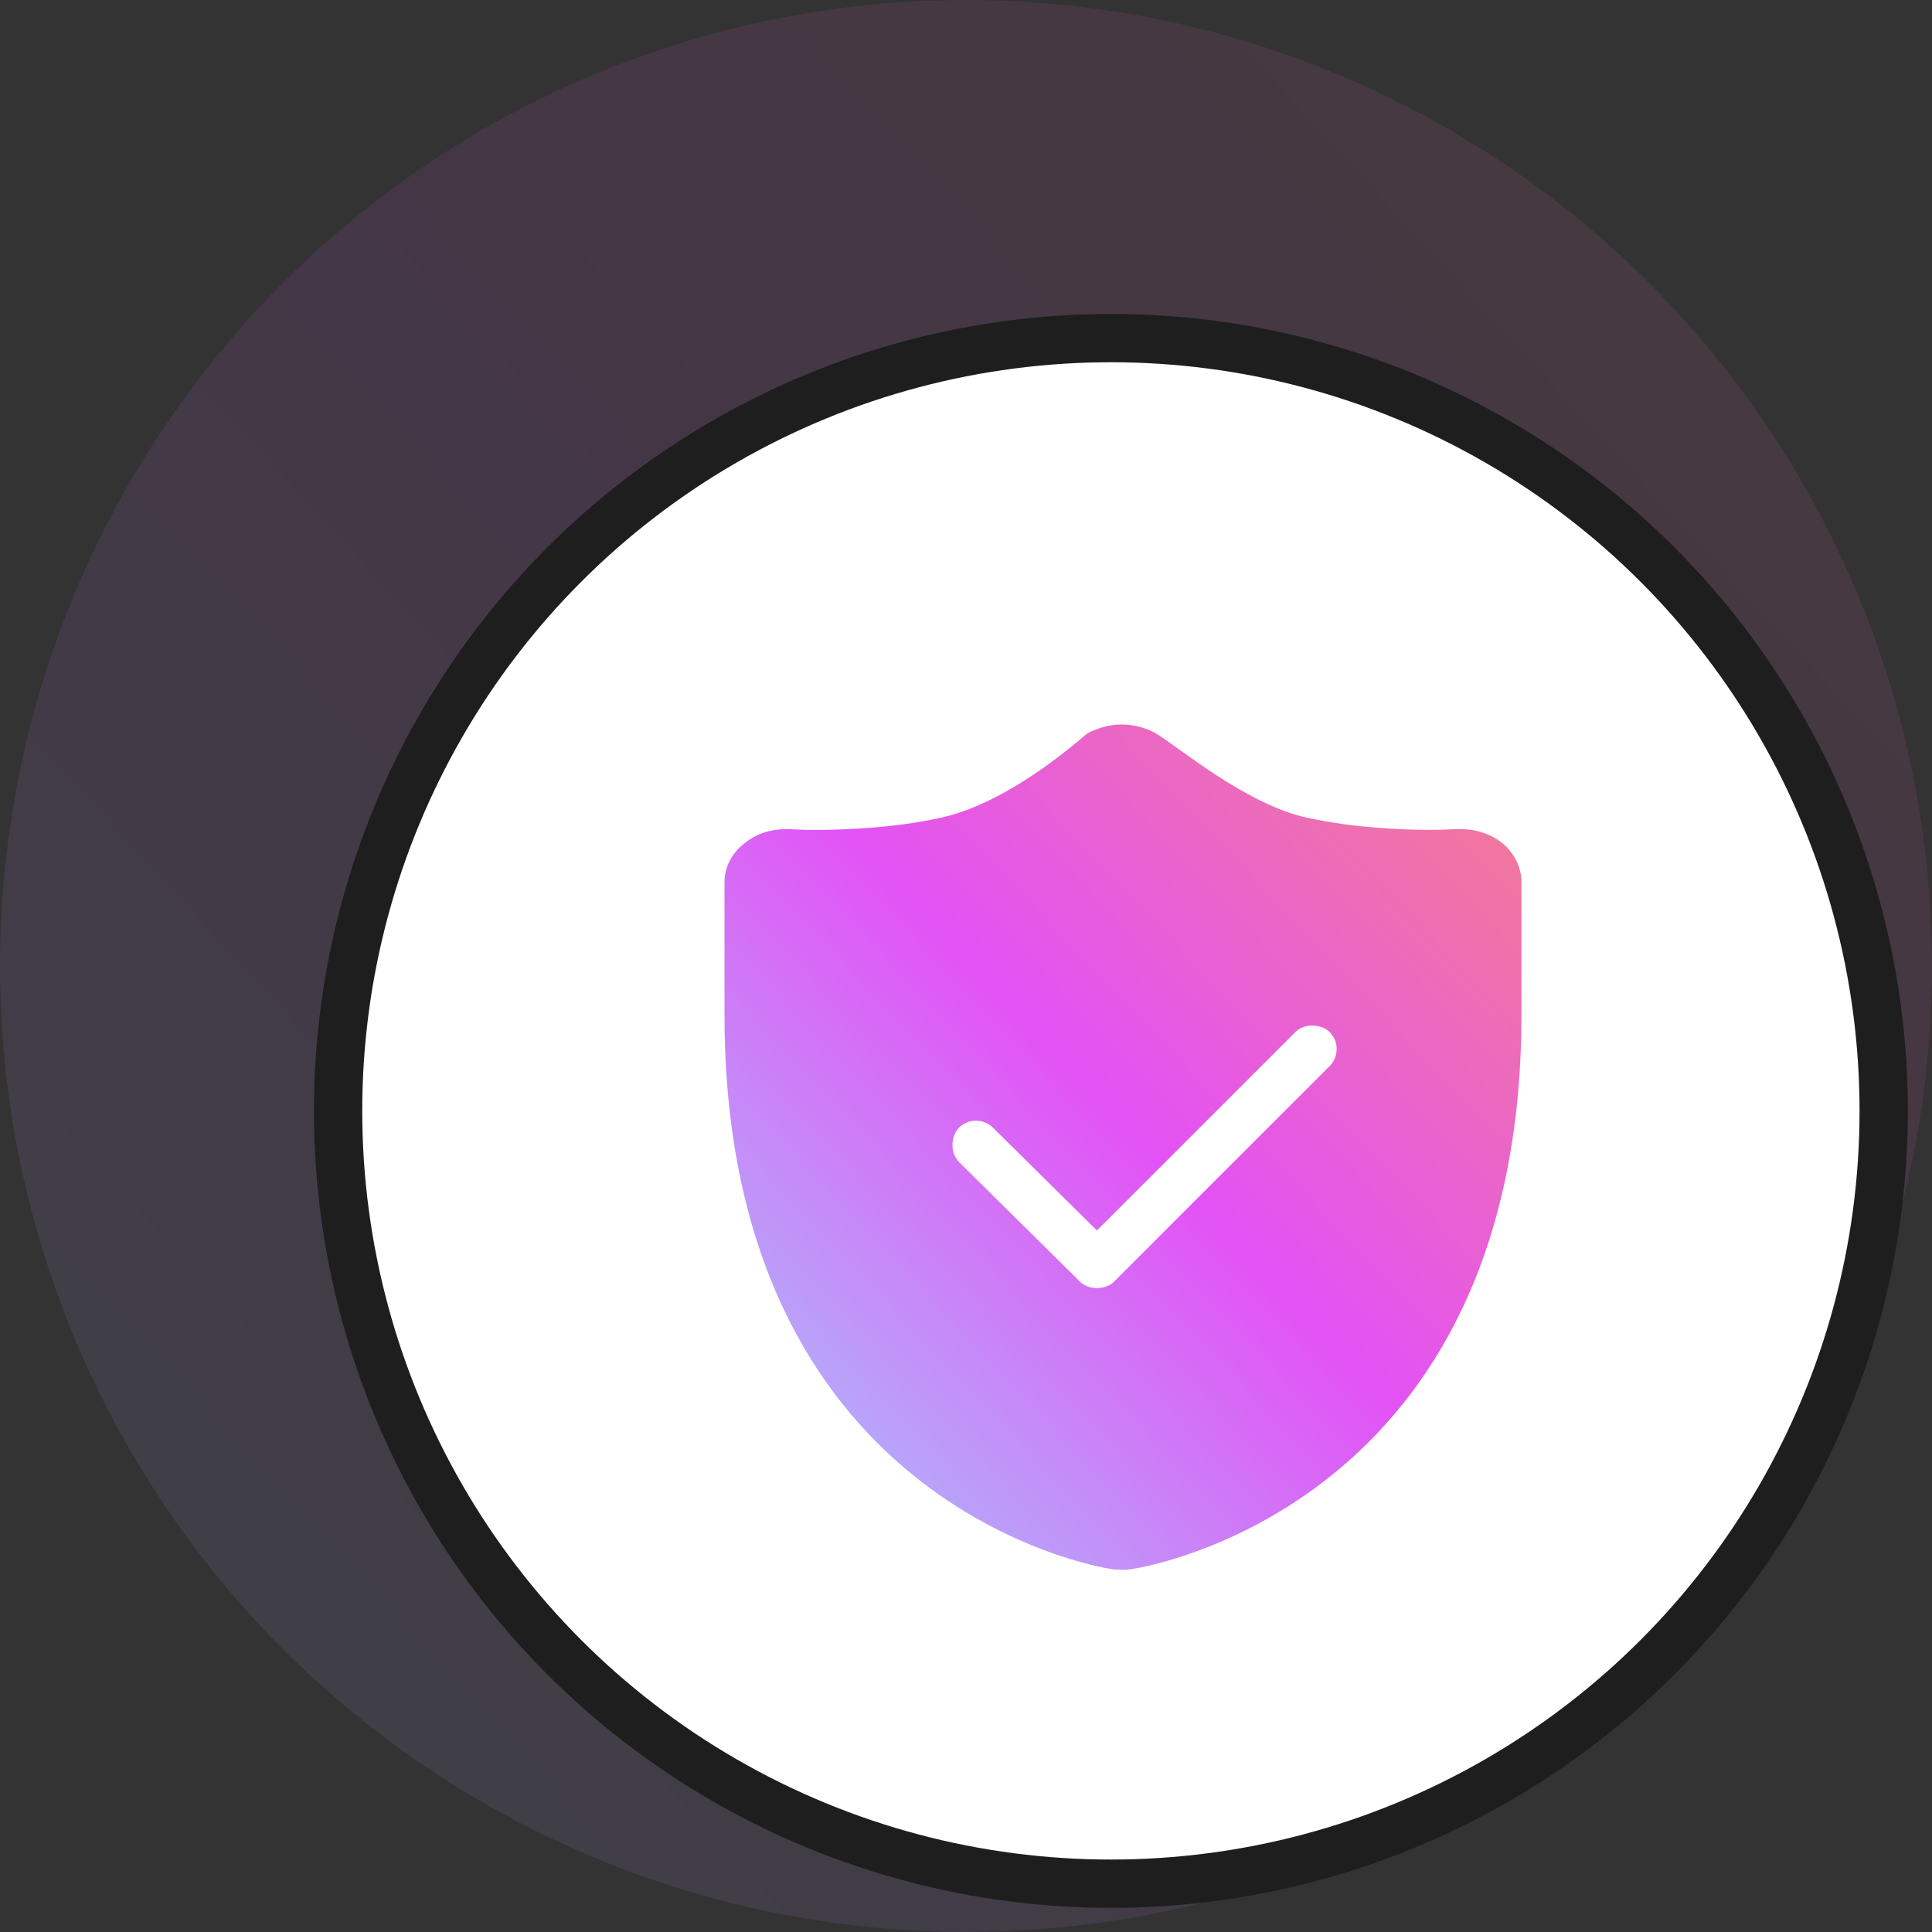
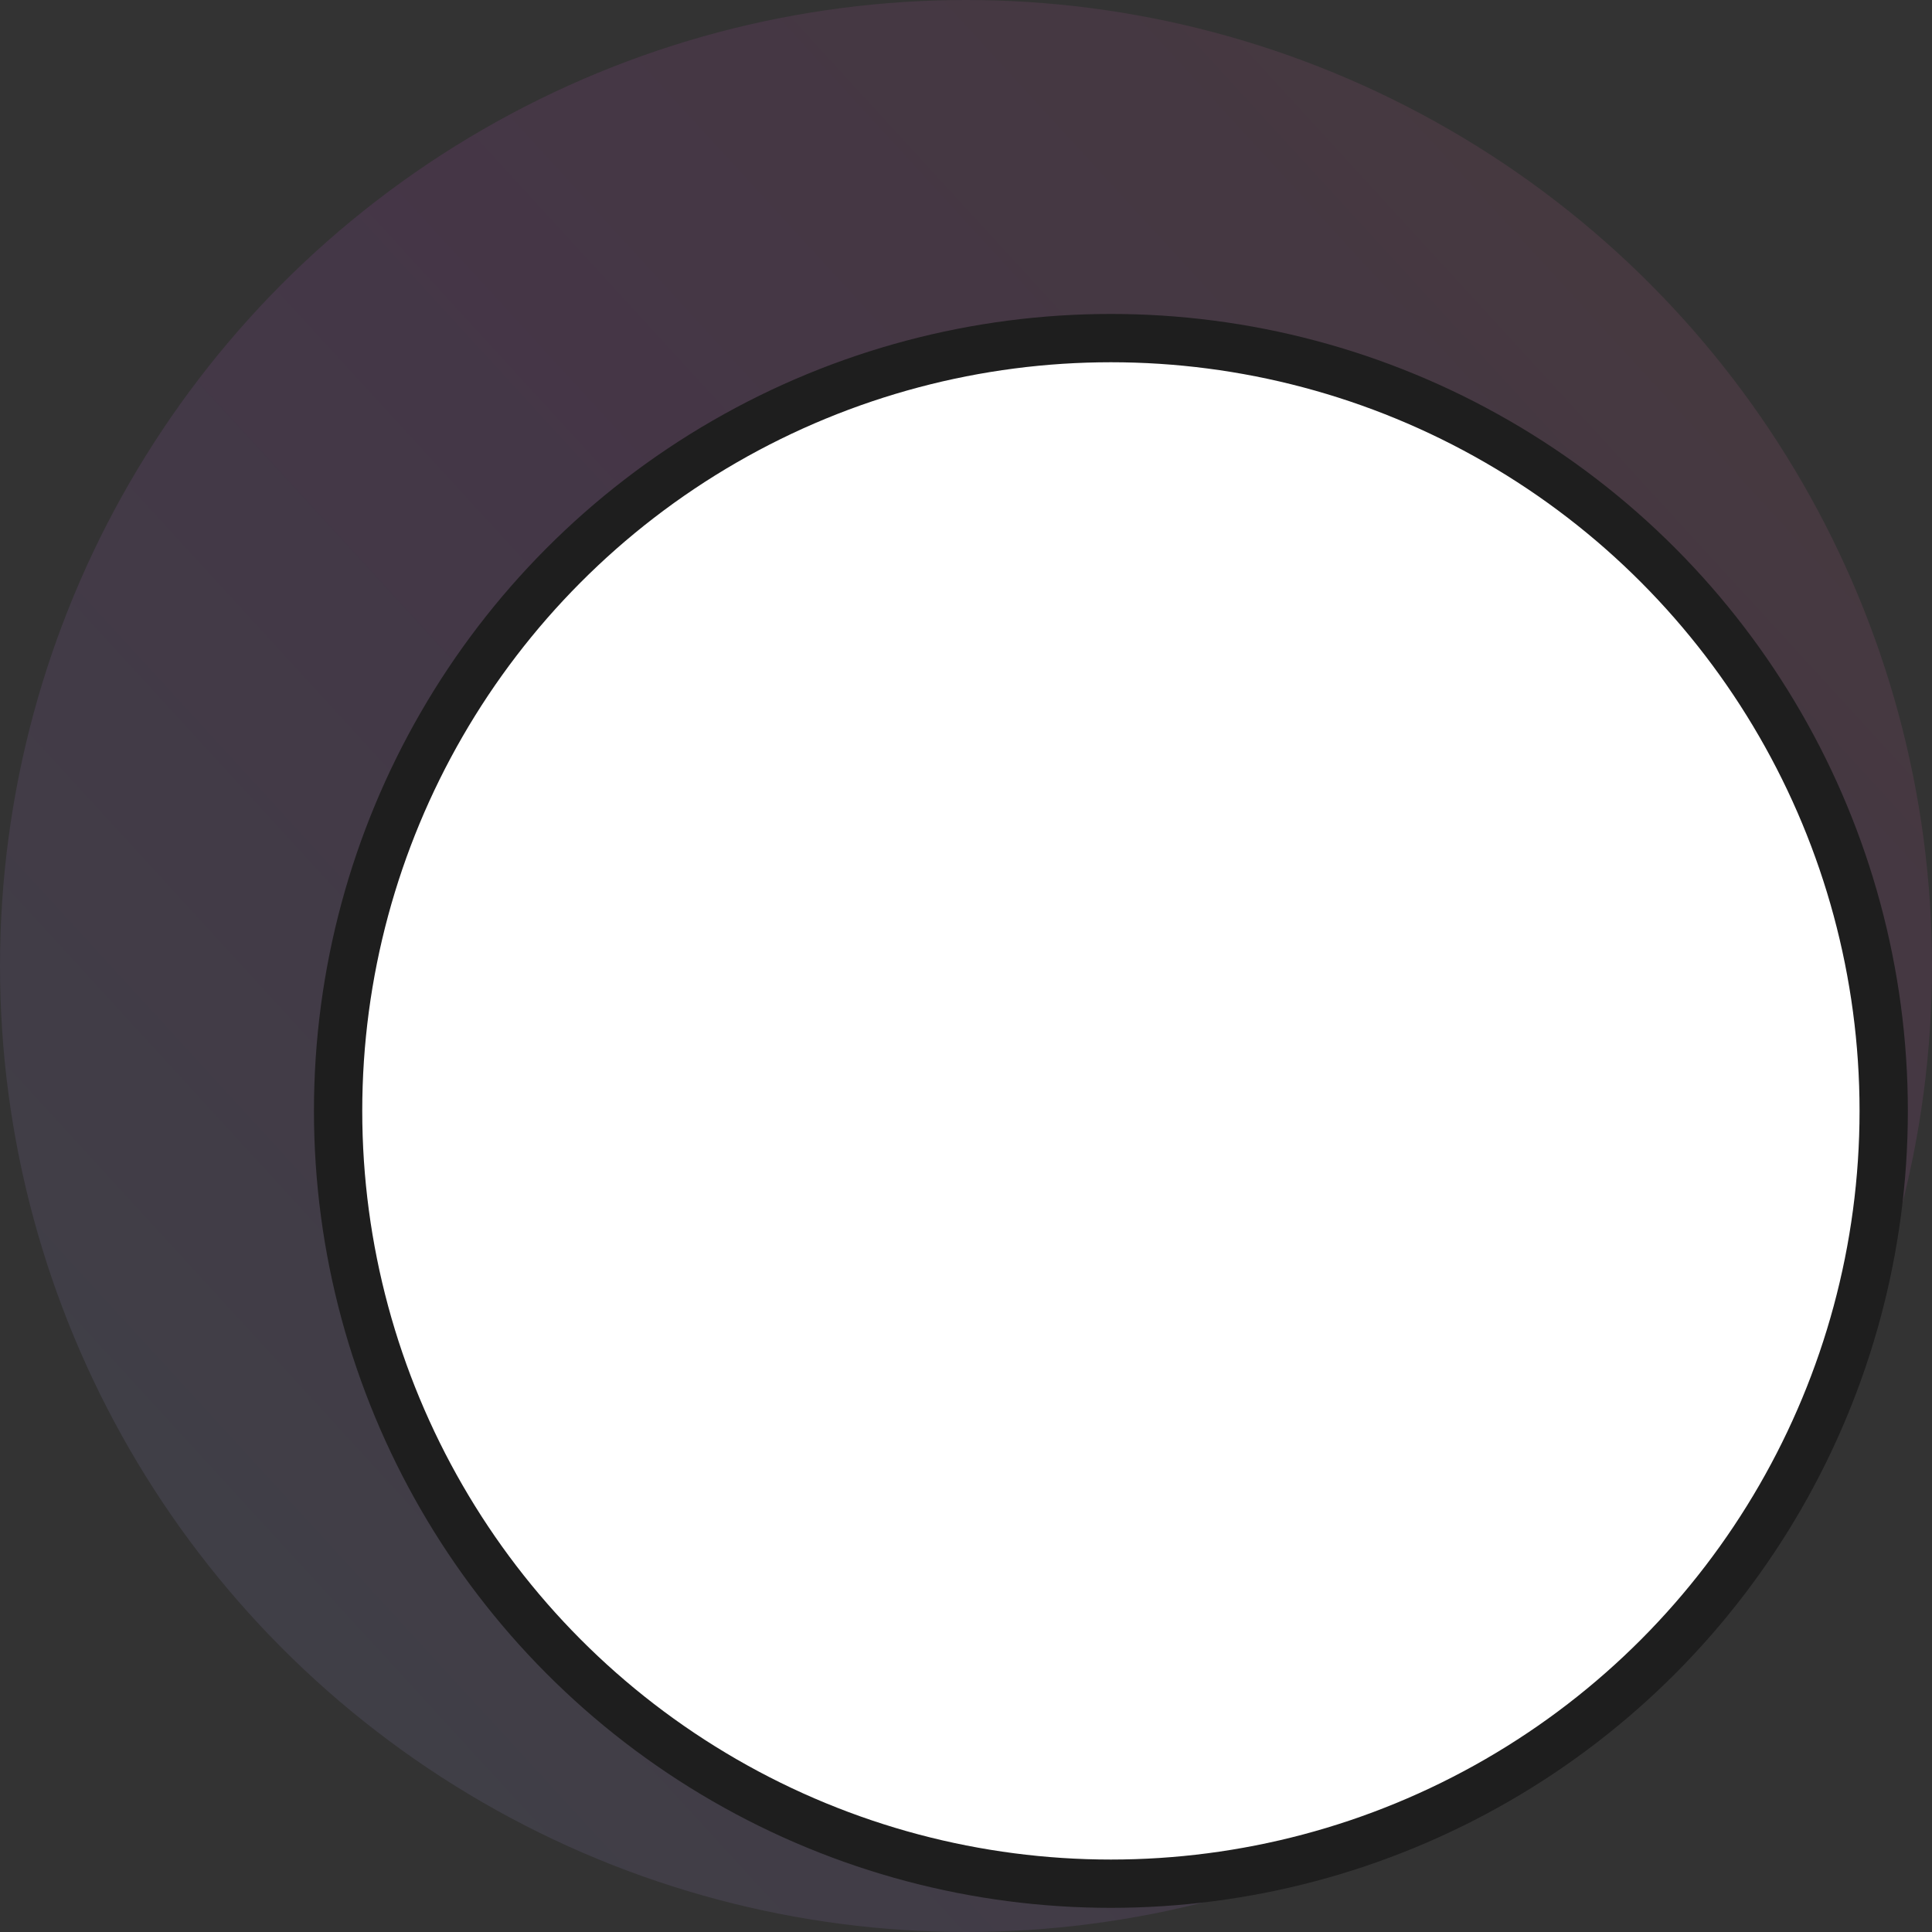
<svg xmlns="http://www.w3.org/2000/svg" xmlns:xlink="http://www.w3.org/1999/xlink" fill="none" height="80" viewBox="0 0 80 80" width="80">
  <rect x="0" y="0" width="80" height="80" fill="#333333" stroke="none" />
  <linearGradient id="a">
    <stop offset="0" stop-color="#f37e8d" />
    <stop offset=".484" stop-color="#e352f5" />
    <stop offset="1" stop-color="#a3ccfb" />
  </linearGradient>
  <linearGradient id="b" gradientUnits="userSpaceOnUse" x1="40" x2="-46.943" xlink:href="#a" y1="-50.909" y2="28.789" />
  <linearGradient id="c" gradientUnits="userSpaceOnUse" x1="46.5" x2="11.56" xlink:href="#a" y1="12.5" y2="45.443" />
  <circle cx="40" cy="40" fill="url(#b)" fill-opacity=".1" r="40" />
  <circle cx="46" cy="46" fill="#fff" r="32" stroke="#1e1e1e" stroke-width="2" />
-   <path d="m62.226 34.929c-.483-.398-1.113-.598-1.74-.598h-.183c-.036 0-.443.031-1.073.031-1.073 0-3.112-.066-5.075-.496-2.526-.523-5.45-3.007-6.304-3.504-.407-.23-.926-.363-1.409-.363-.483 0-.962.133-1.408.363-.112.066-3.148 2.879-6.112 3.507-1.963.43-4.074.496-5.111.496-.666 0-1.073-.031-1.109-.031h-.148c-.666 0-1.261.199-1.74.598-.519.398-.814.992-.814 1.59v5.492c0 20.244 15.369 22.857 15.999 22.954.148.031.295.031.443.031.148 0 .299 0 .447-.031.666-.102 16.111-2.711 16.111-22.954v-5.495c0-.598-.295-1.191-.774-1.59z" fill="url(#c)" />
  <g fill="#fff">
-     <rect height="2" rx="1" transform="matrix(.711 .703 -.703 .711 44.014 -15.12)" width="9" x="40.406" y="46" />
-     <rect height="2" rx="1" transform="matrix(-.707 .707 -.707 -.707 125.891 34.734)" width="14.621" x="55.752" y="43.44" />
-   </g>
+     </g>
</svg>